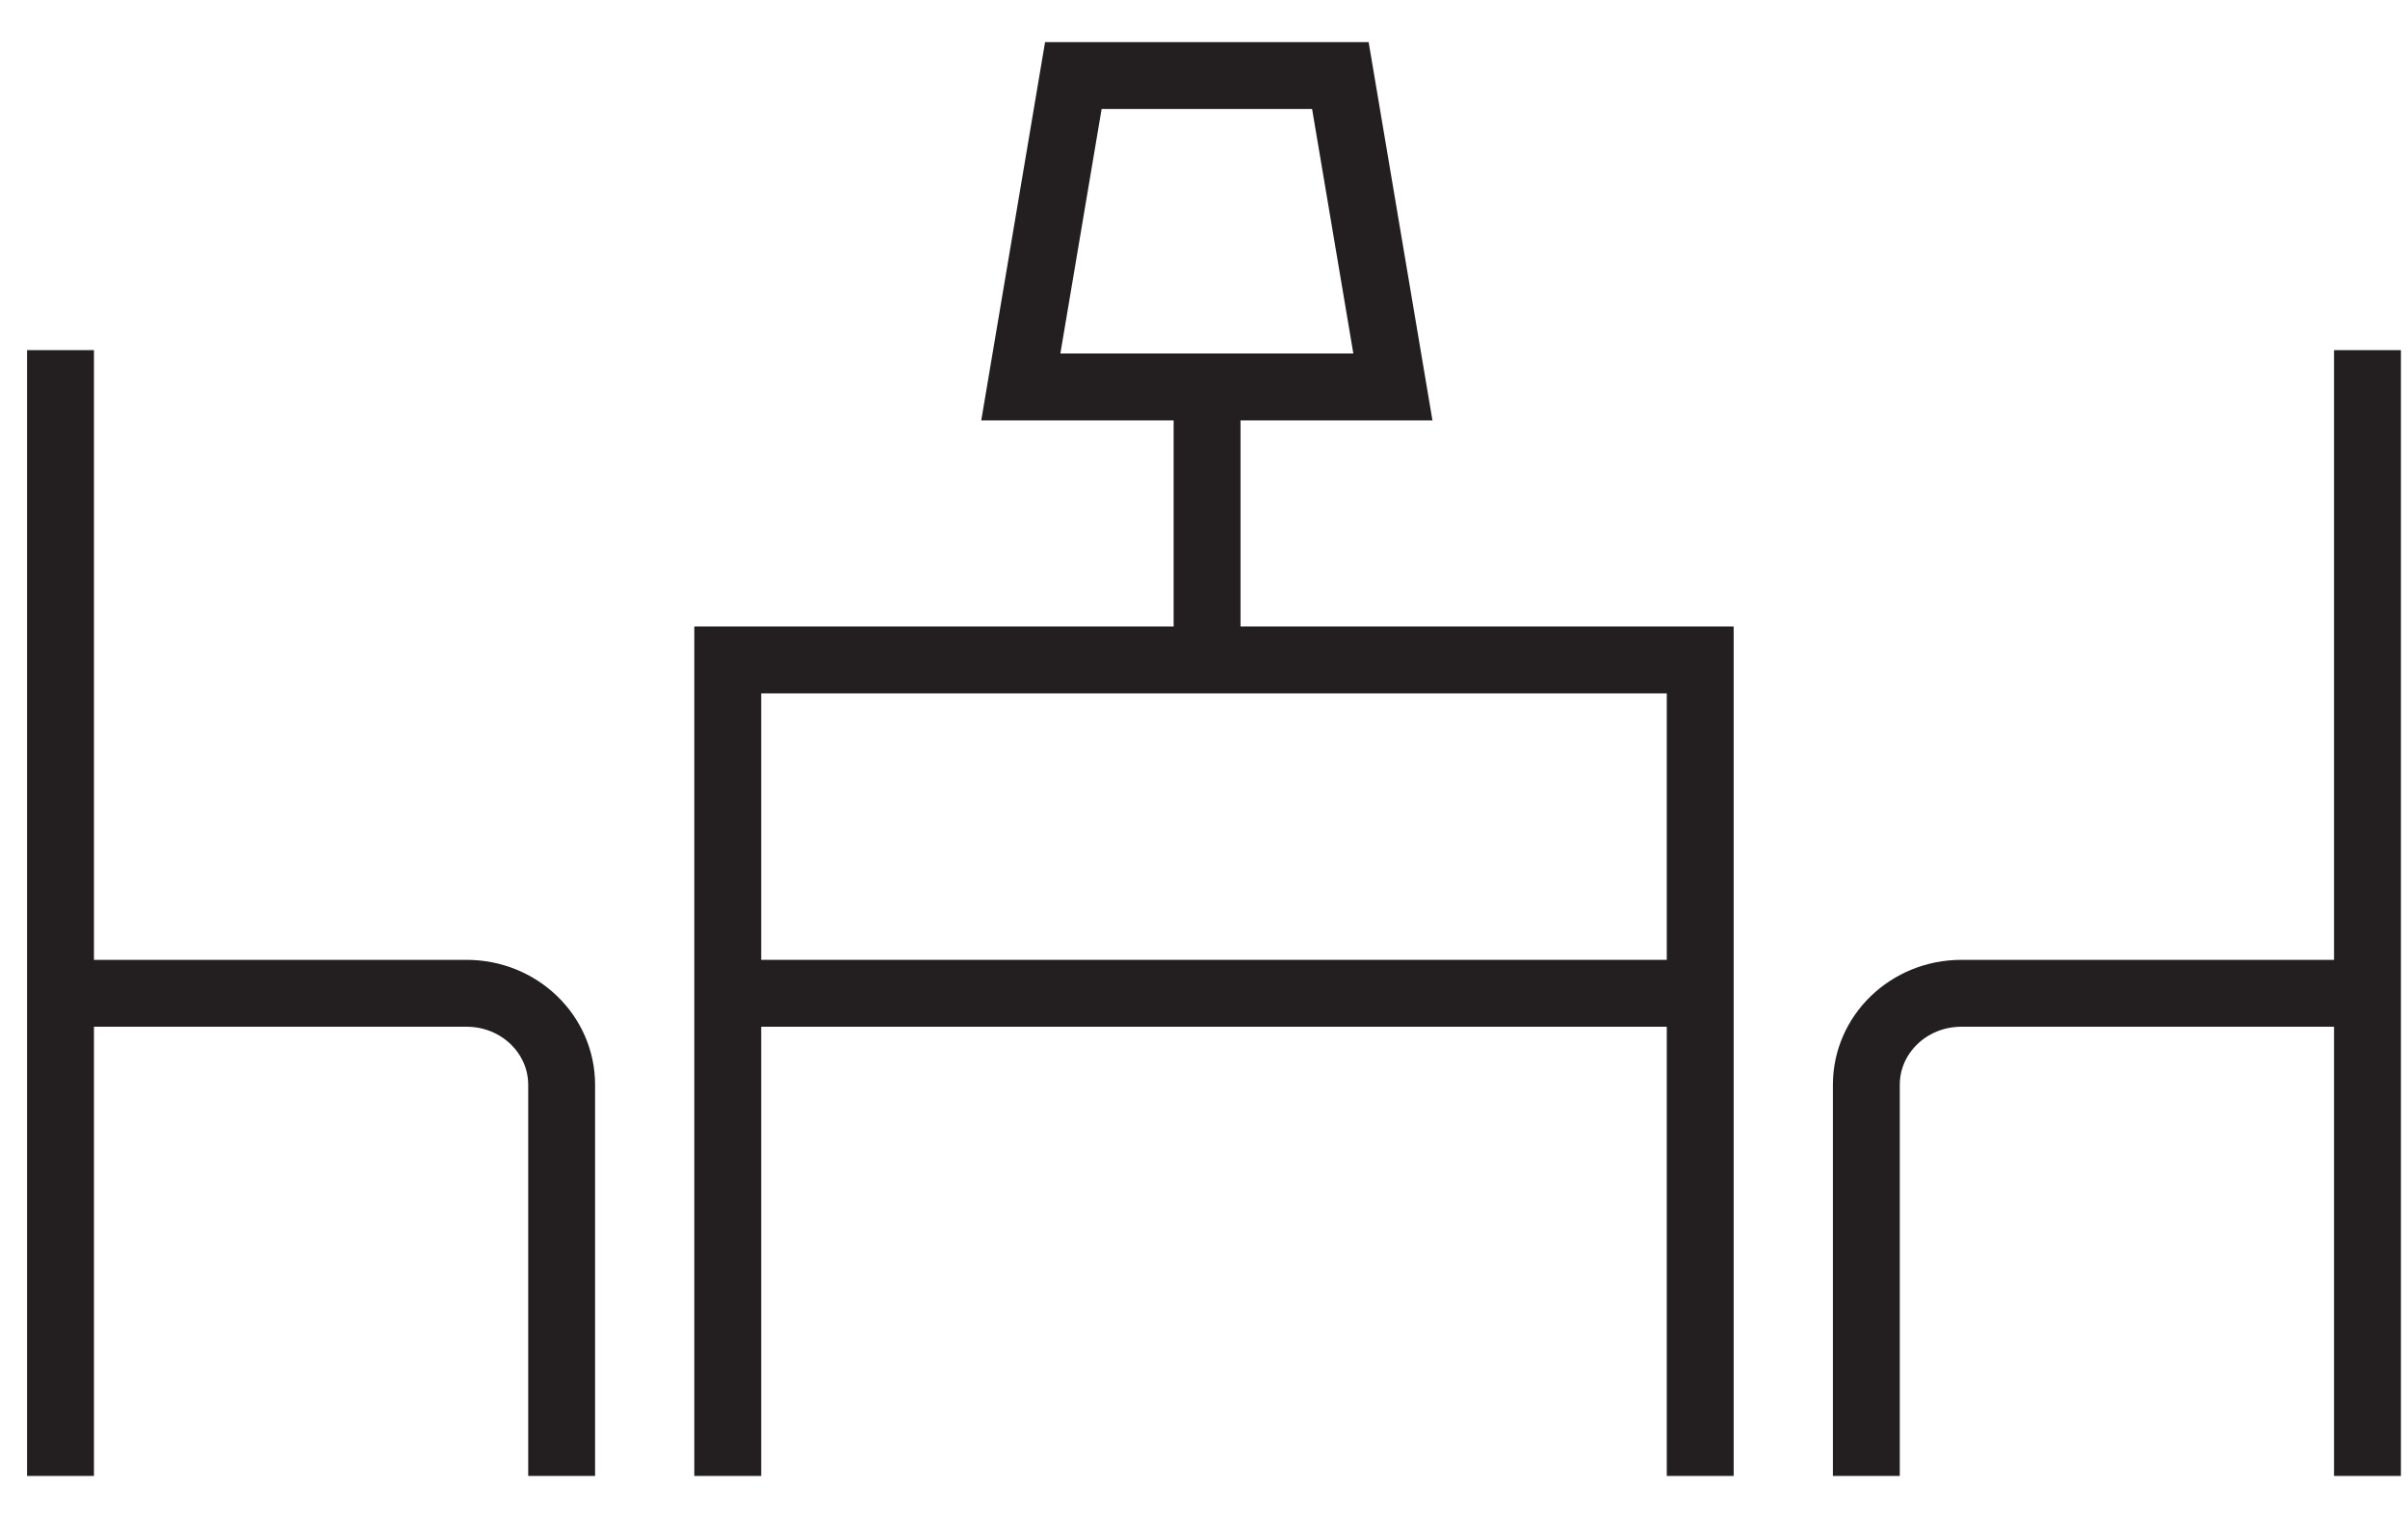
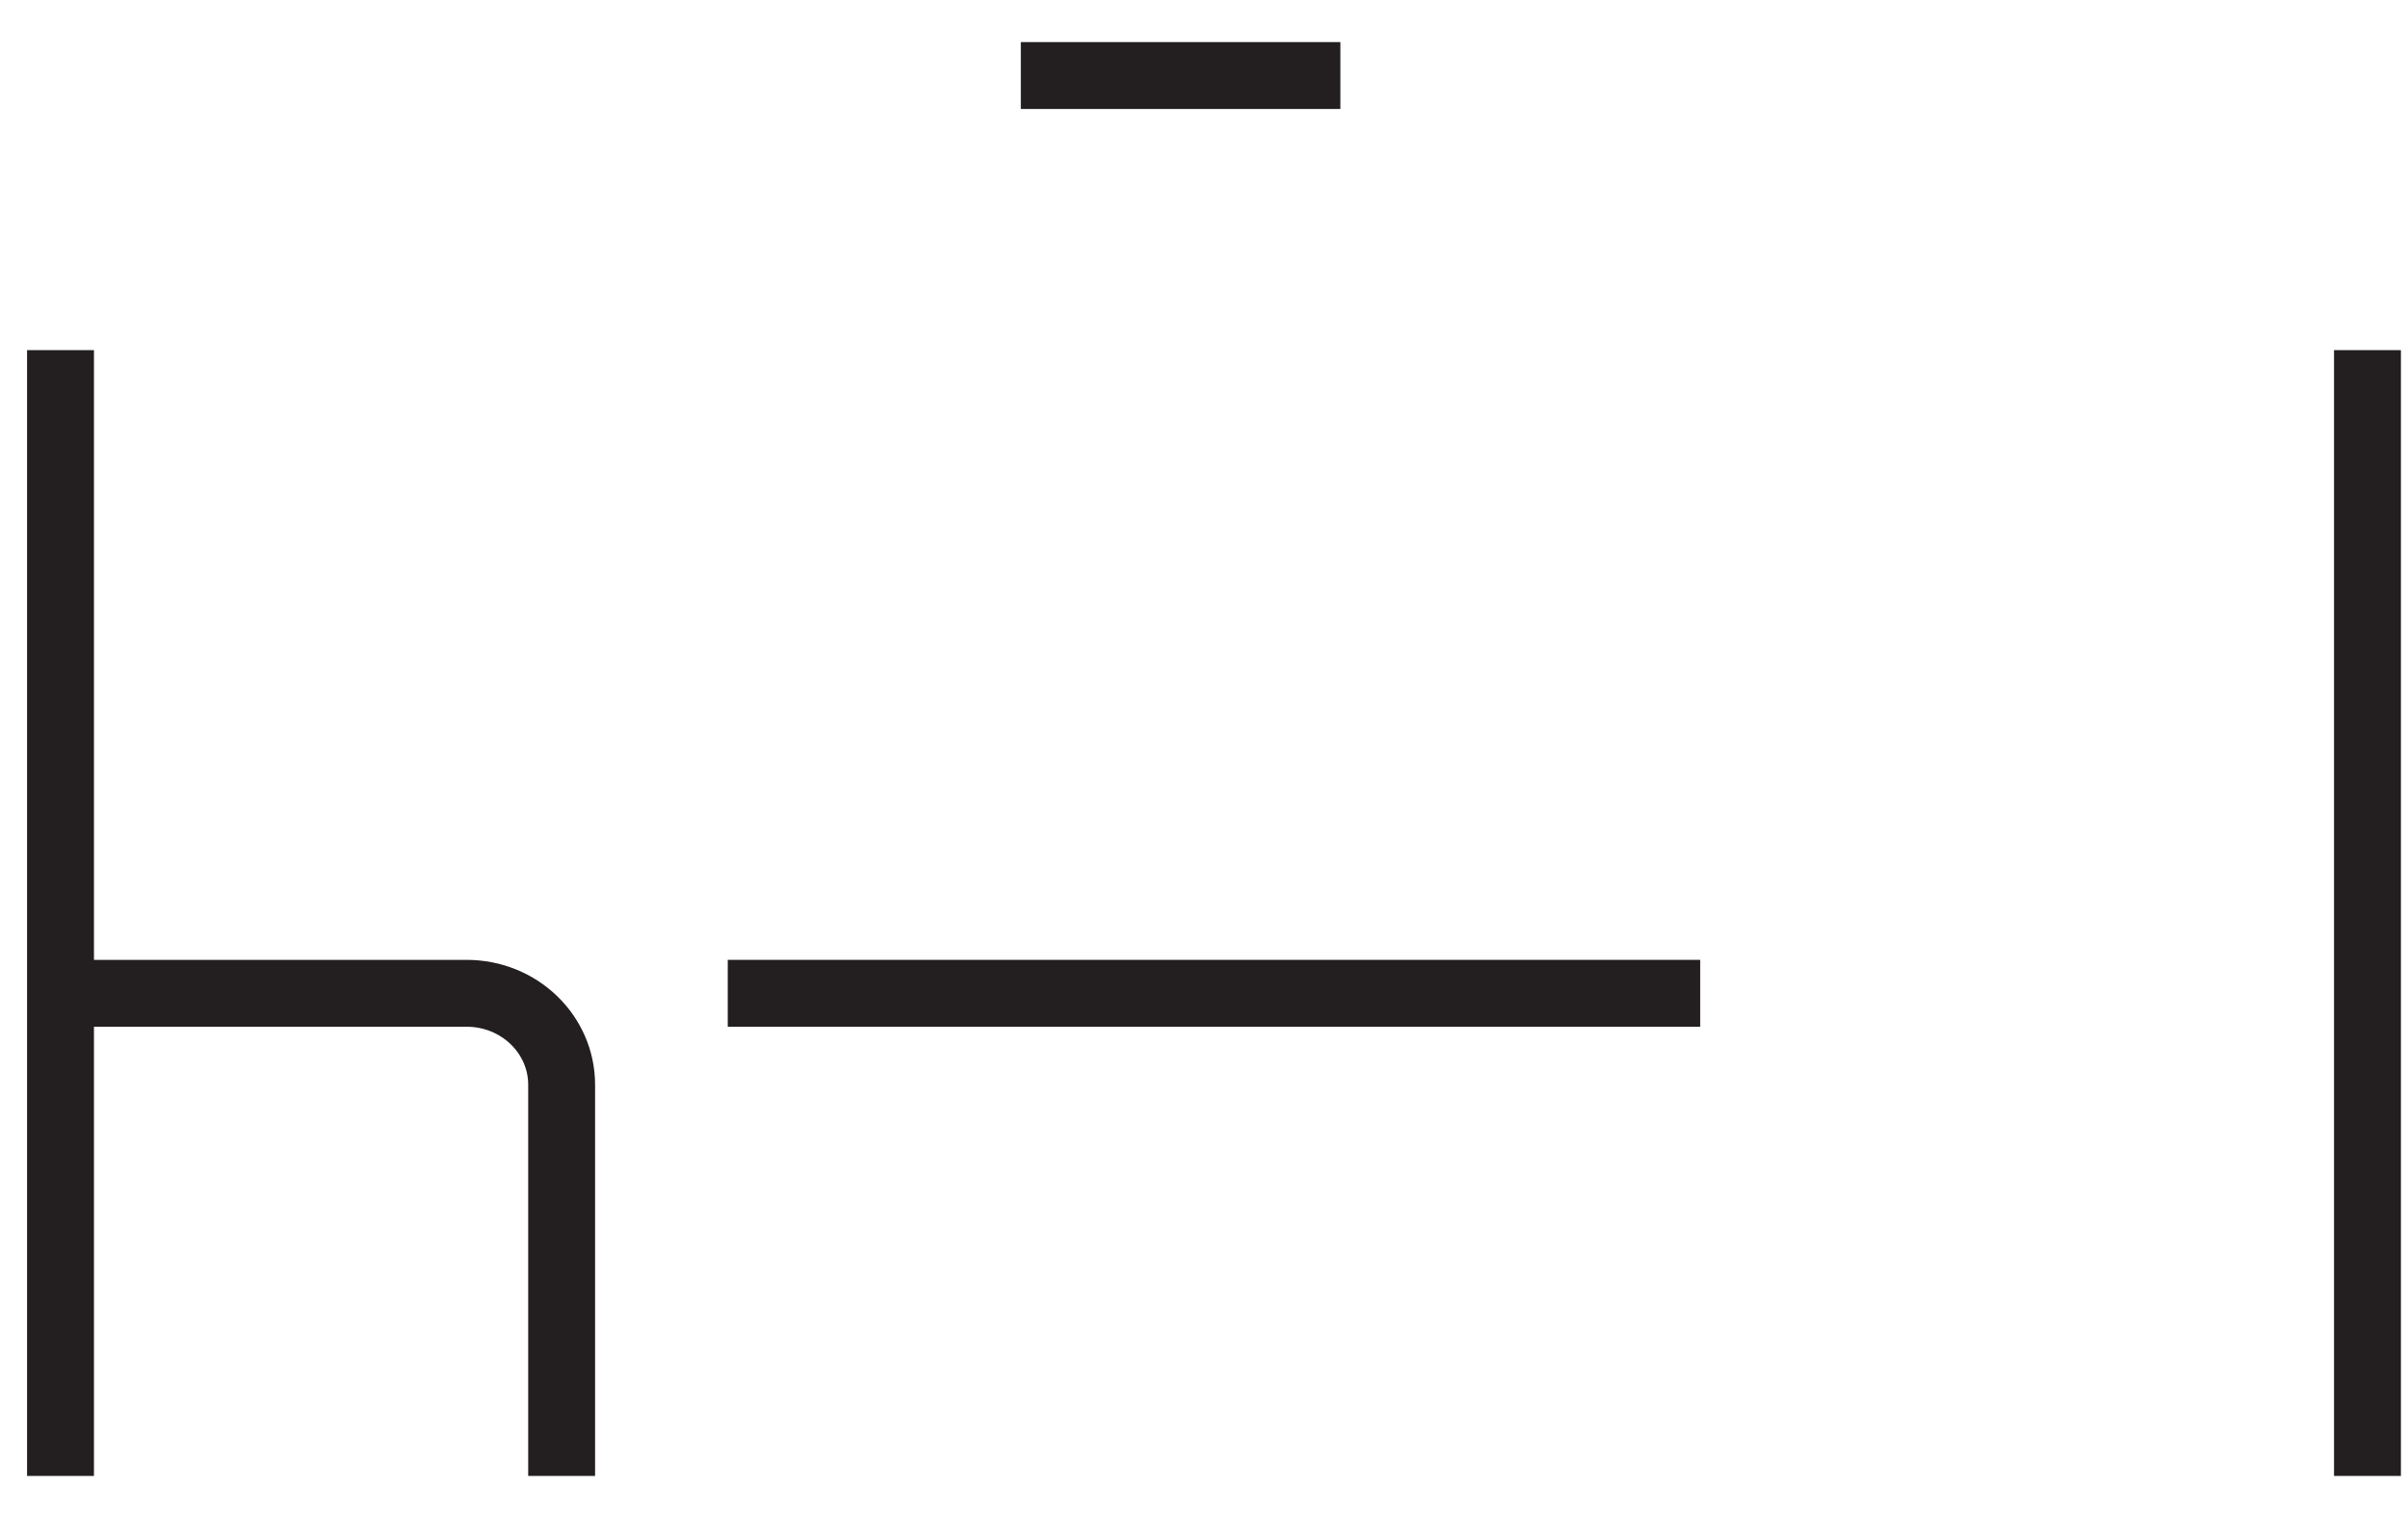
<svg xmlns="http://www.w3.org/2000/svg" width="54" height="34" viewBox="0 0 54 34" fill="none">
  <path d="M53.091 7.852V33.1" stroke="#231F20" stroke-width="1.5" stroke-miterlimit="10" />
-   <path d="M41.853 33.1V24.329C41.853 23.194 42.806 22.276 43.984 22.276H53.091" stroke="#231F20" stroke-width="1.5" stroke-miterlimit="10" />
  <path d="M1.357 7.852V33.1" stroke="#231F20" stroke-width="1.5" stroke-miterlimit="10" />
  <path d="M12.595 33.1V24.329C12.595 23.194 11.642 22.276 10.464 22.276H1.357" stroke="#231F20" stroke-width="1.5" stroke-miterlimit="10" />
-   <path d="M16.32 33.1V14.8H38.128V33.1" stroke="#231F20" stroke-width="1.5" stroke-miterlimit="10" />
  <path d="M16.32 22.276H38.128" stroke="#231F20" stroke-width="1.5" stroke-miterlimit="10" />
-   <path d="M24.07 1.694H30.058L31.236 8.677H22.892L24.07 1.694Z" stroke="#231F20" stroke-width="1.5" stroke-miterlimit="10" />
-   <path d="M27.069 8.195V14.8" stroke="#231F20" stroke-width="1.5" stroke-miterlimit="10" />
+   <path d="M24.07 1.694H30.058H22.892L24.07 1.694Z" stroke="#231F20" stroke-width="1.5" stroke-miterlimit="10" />
</svg>